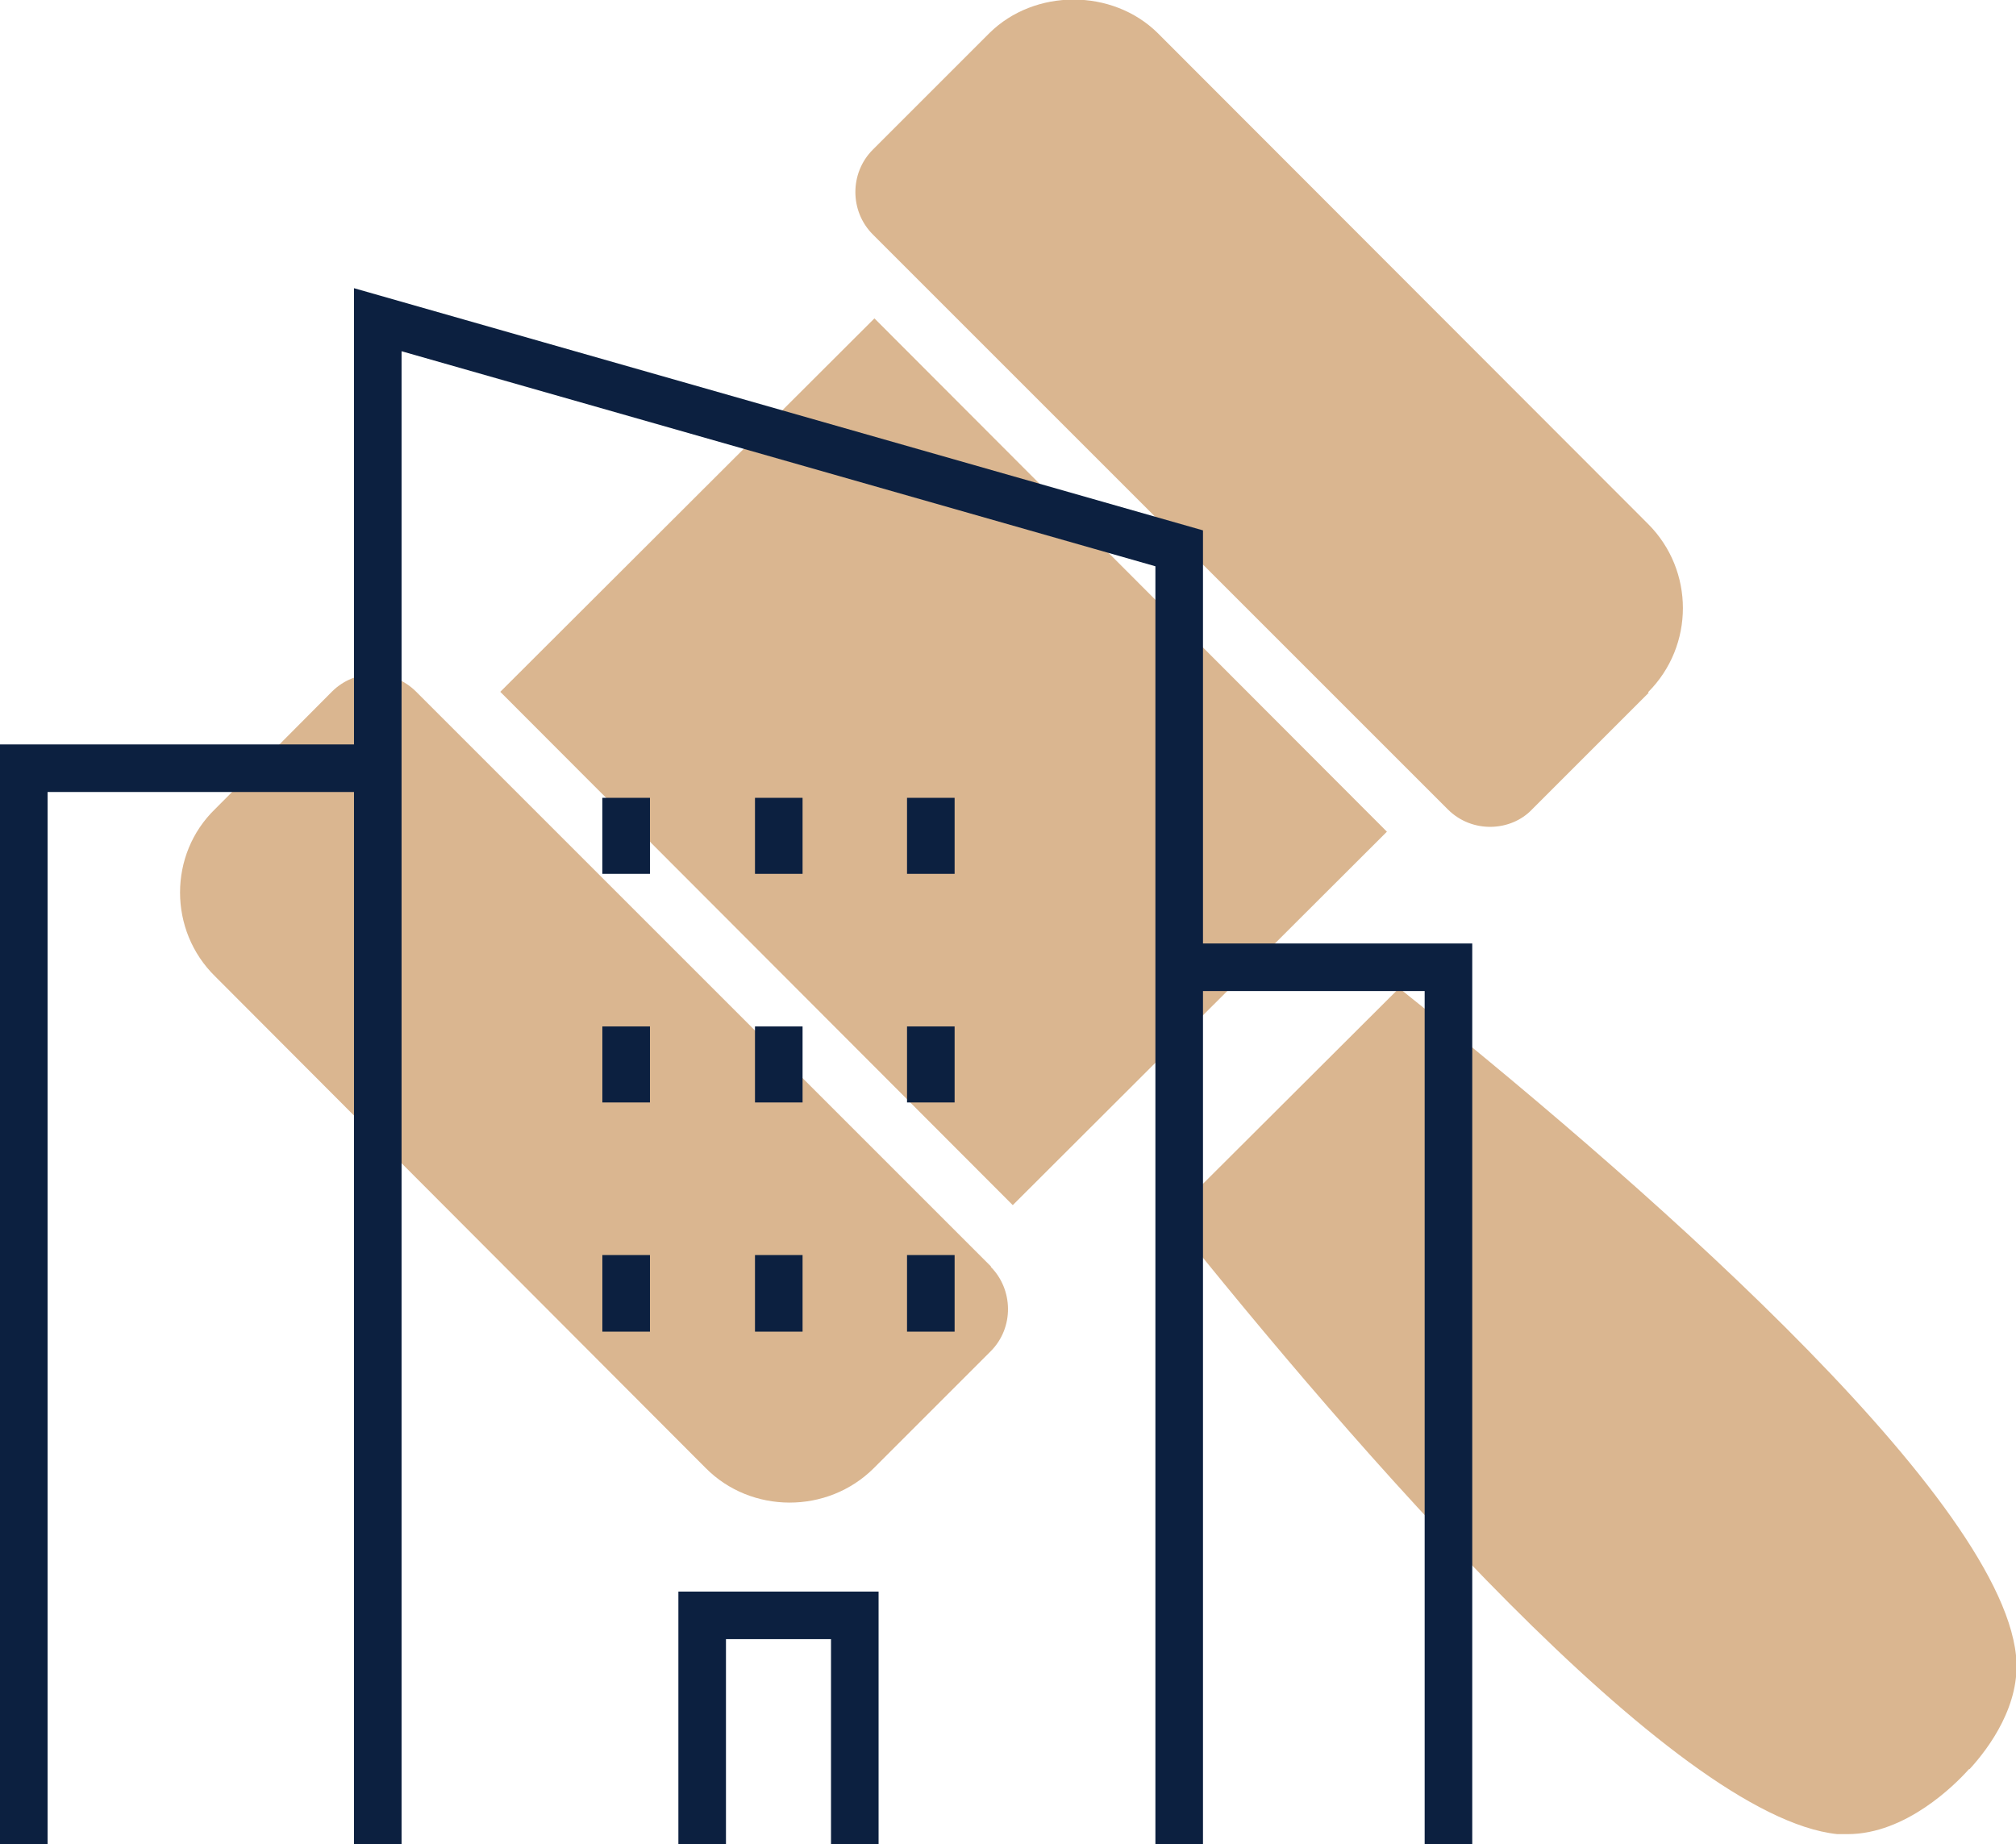
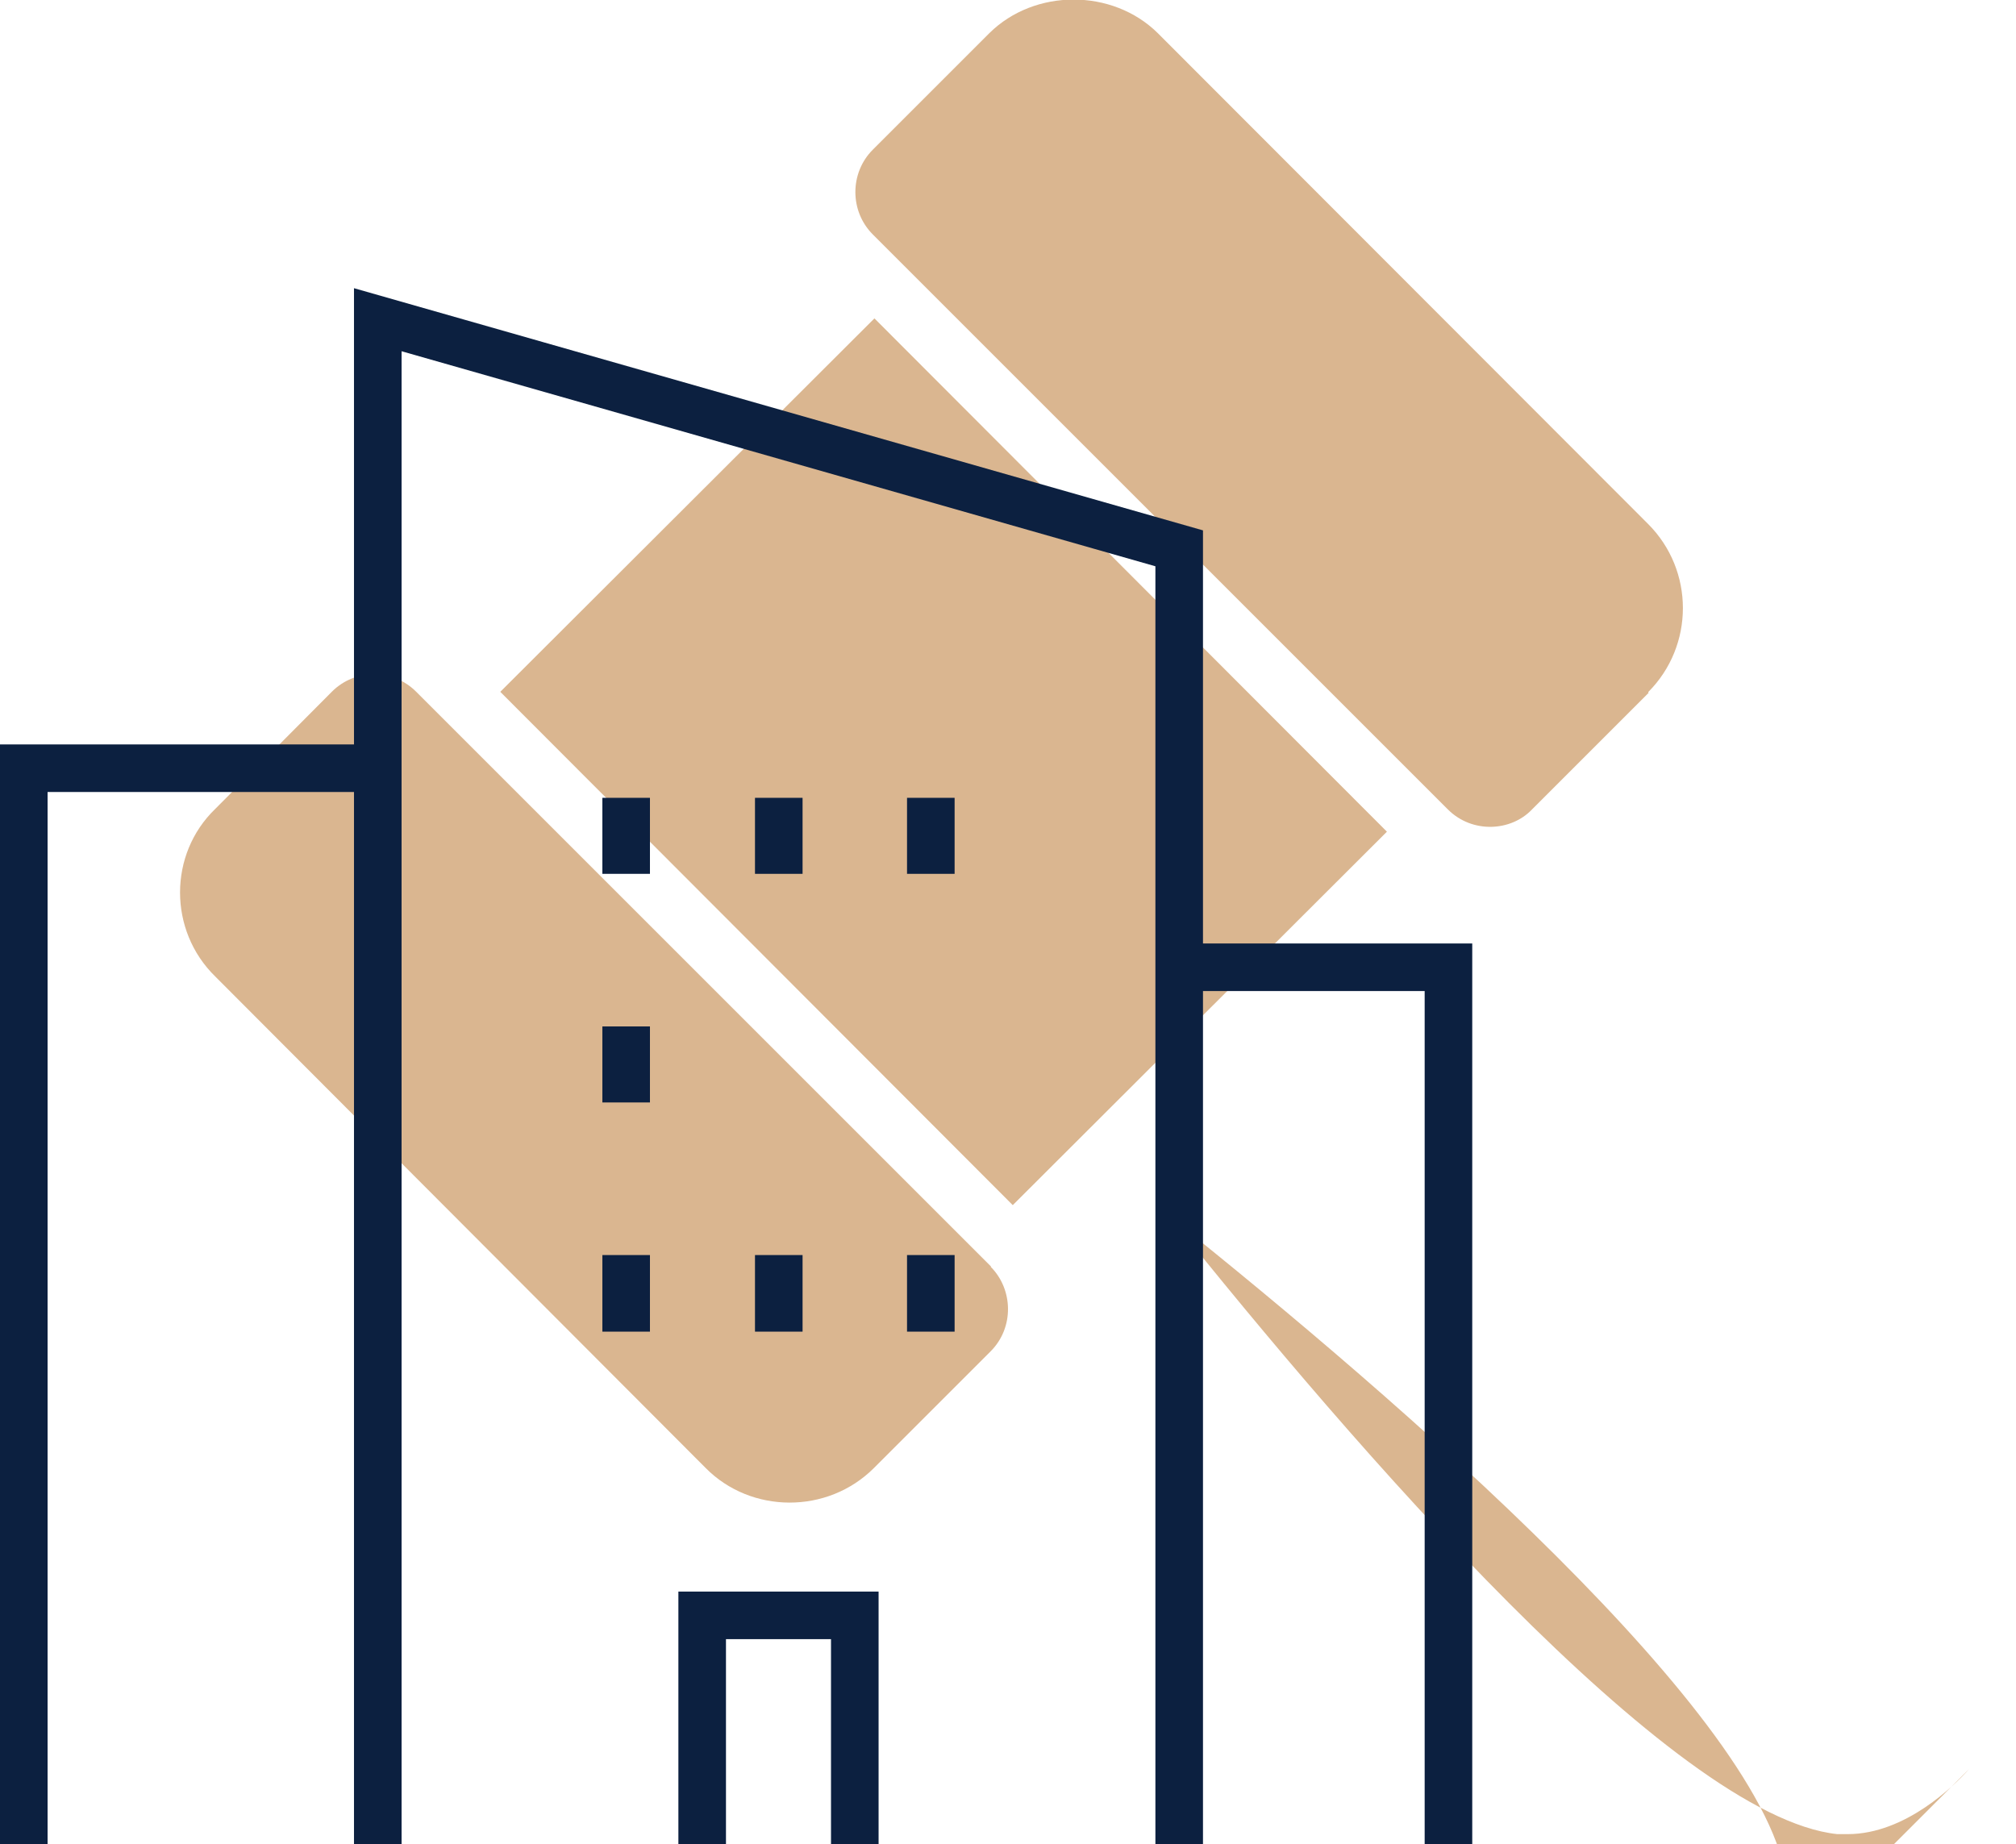
<svg xmlns="http://www.w3.org/2000/svg" id="Capa_2" data-name="Capa 2" viewBox="0 0 34.74 31.78">
  <defs>
    <style>
      .cls-1 {
        fill: none;
        stroke: #0c2040;
        stroke-miterlimit: 10;
        stroke-width: .82px;
      }

      .cls-2 {
        fill: #dab690;
        stroke-width: 0px;
      }
    </style>
  </defs>
  <g id="Capa_1-2" data-name="Capa 1">
    <g>
      <g>
        <rect class="cls-2" x="11.7" y="6.88" width="9.11" height="12.5" transform="translate(-4.52 15.32) rotate(-44.95)" />
        <g>
          <path class="cls-2" d="m17.07,21.83c.39.39.41,1.05,0,1.46l-2.01,2.01c-.8.8-2.12.79-2.9,0L3.71,16.83c-.81-.79-.81-2.11,0-2.89l2.01-2.02c.4-.4,1.05-.4,1.45,0l9.91,9.91Z" />
          <path class="cls-2" d="m28.41,11.94l-2.01,2.01c-.36.38-1.03.42-1.45,0L15.04,4.04c-.4-.4-.4-1.06,0-1.46l2.01-2.01c.78-.77,2.12-.77,2.9,0l8.45,8.46c.8.8.8,2.1,0,2.9Z" />
        </g>
-         <path class="cls-2" d="m33.93,30.49c-.24.27-1.09,1.12-2.09,1.12h-.18c-2.84-.3-8.39-6.75-11.5-10.64l3.95-3.94c3.89,3.11,10.33,8.66,10.63,11.5.09.84-.46,1.59-.8,1.96Z" />
+         <path class="cls-2" d="m33.93,30.49c-.24.27-1.09,1.12-2.09,1.12h-.18c-2.84-.3-8.39-6.75-11.5-10.64c3.89,3.11,10.33,8.66,10.63,11.5.09.84-.46,1.59-.8,1.96Z" />
      </g>
      <g>
        <polyline class="cls-1" points="24.96 31.78 24.96 16.67 20.33 16.67" />
        <polyline class="cls-1" points="6.47 13.24 .41 13.24 .41 31.78" />
        <g>
          <polyline class="cls-1" points="20.32 31.78 20.32 9.45 6.51 5.51 6.51 31.78" />
          <polyline class="cls-1" points="14.73 31.78 14.73 27.84 12.1 27.84 12.1 31.78" />
          <g>
            <line class="cls-1" x1="13.42" y1="15.06" x2="13.42" y2="13.75" />
            <line class="cls-1" x1="10.79" y1="15.06" x2="10.79" y2="13.75" />
-             <line class="cls-1" x1="13.42" y1="19" x2="13.42" y2="17.69" />
            <line class="cls-1" x1="10.79" y1="19" x2="10.79" y2="17.69" />
            <line class="cls-1" x1="13.42" y1="22.95" x2="13.42" y2="21.63" />
            <line class="cls-1" x1="16.04" y1="15.06" x2="16.04" y2="13.75" />
-             <line class="cls-1" x1="16.04" y1="19" x2="16.04" y2="17.69" />
            <line class="cls-1" x1="16.04" y1="22.95" x2="16.04" y2="21.63" />
            <line class="cls-1" x1="10.79" y1="22.95" x2="10.79" y2="21.63" />
          </g>
        </g>
      </g>
    </g>
  </g>
</svg>